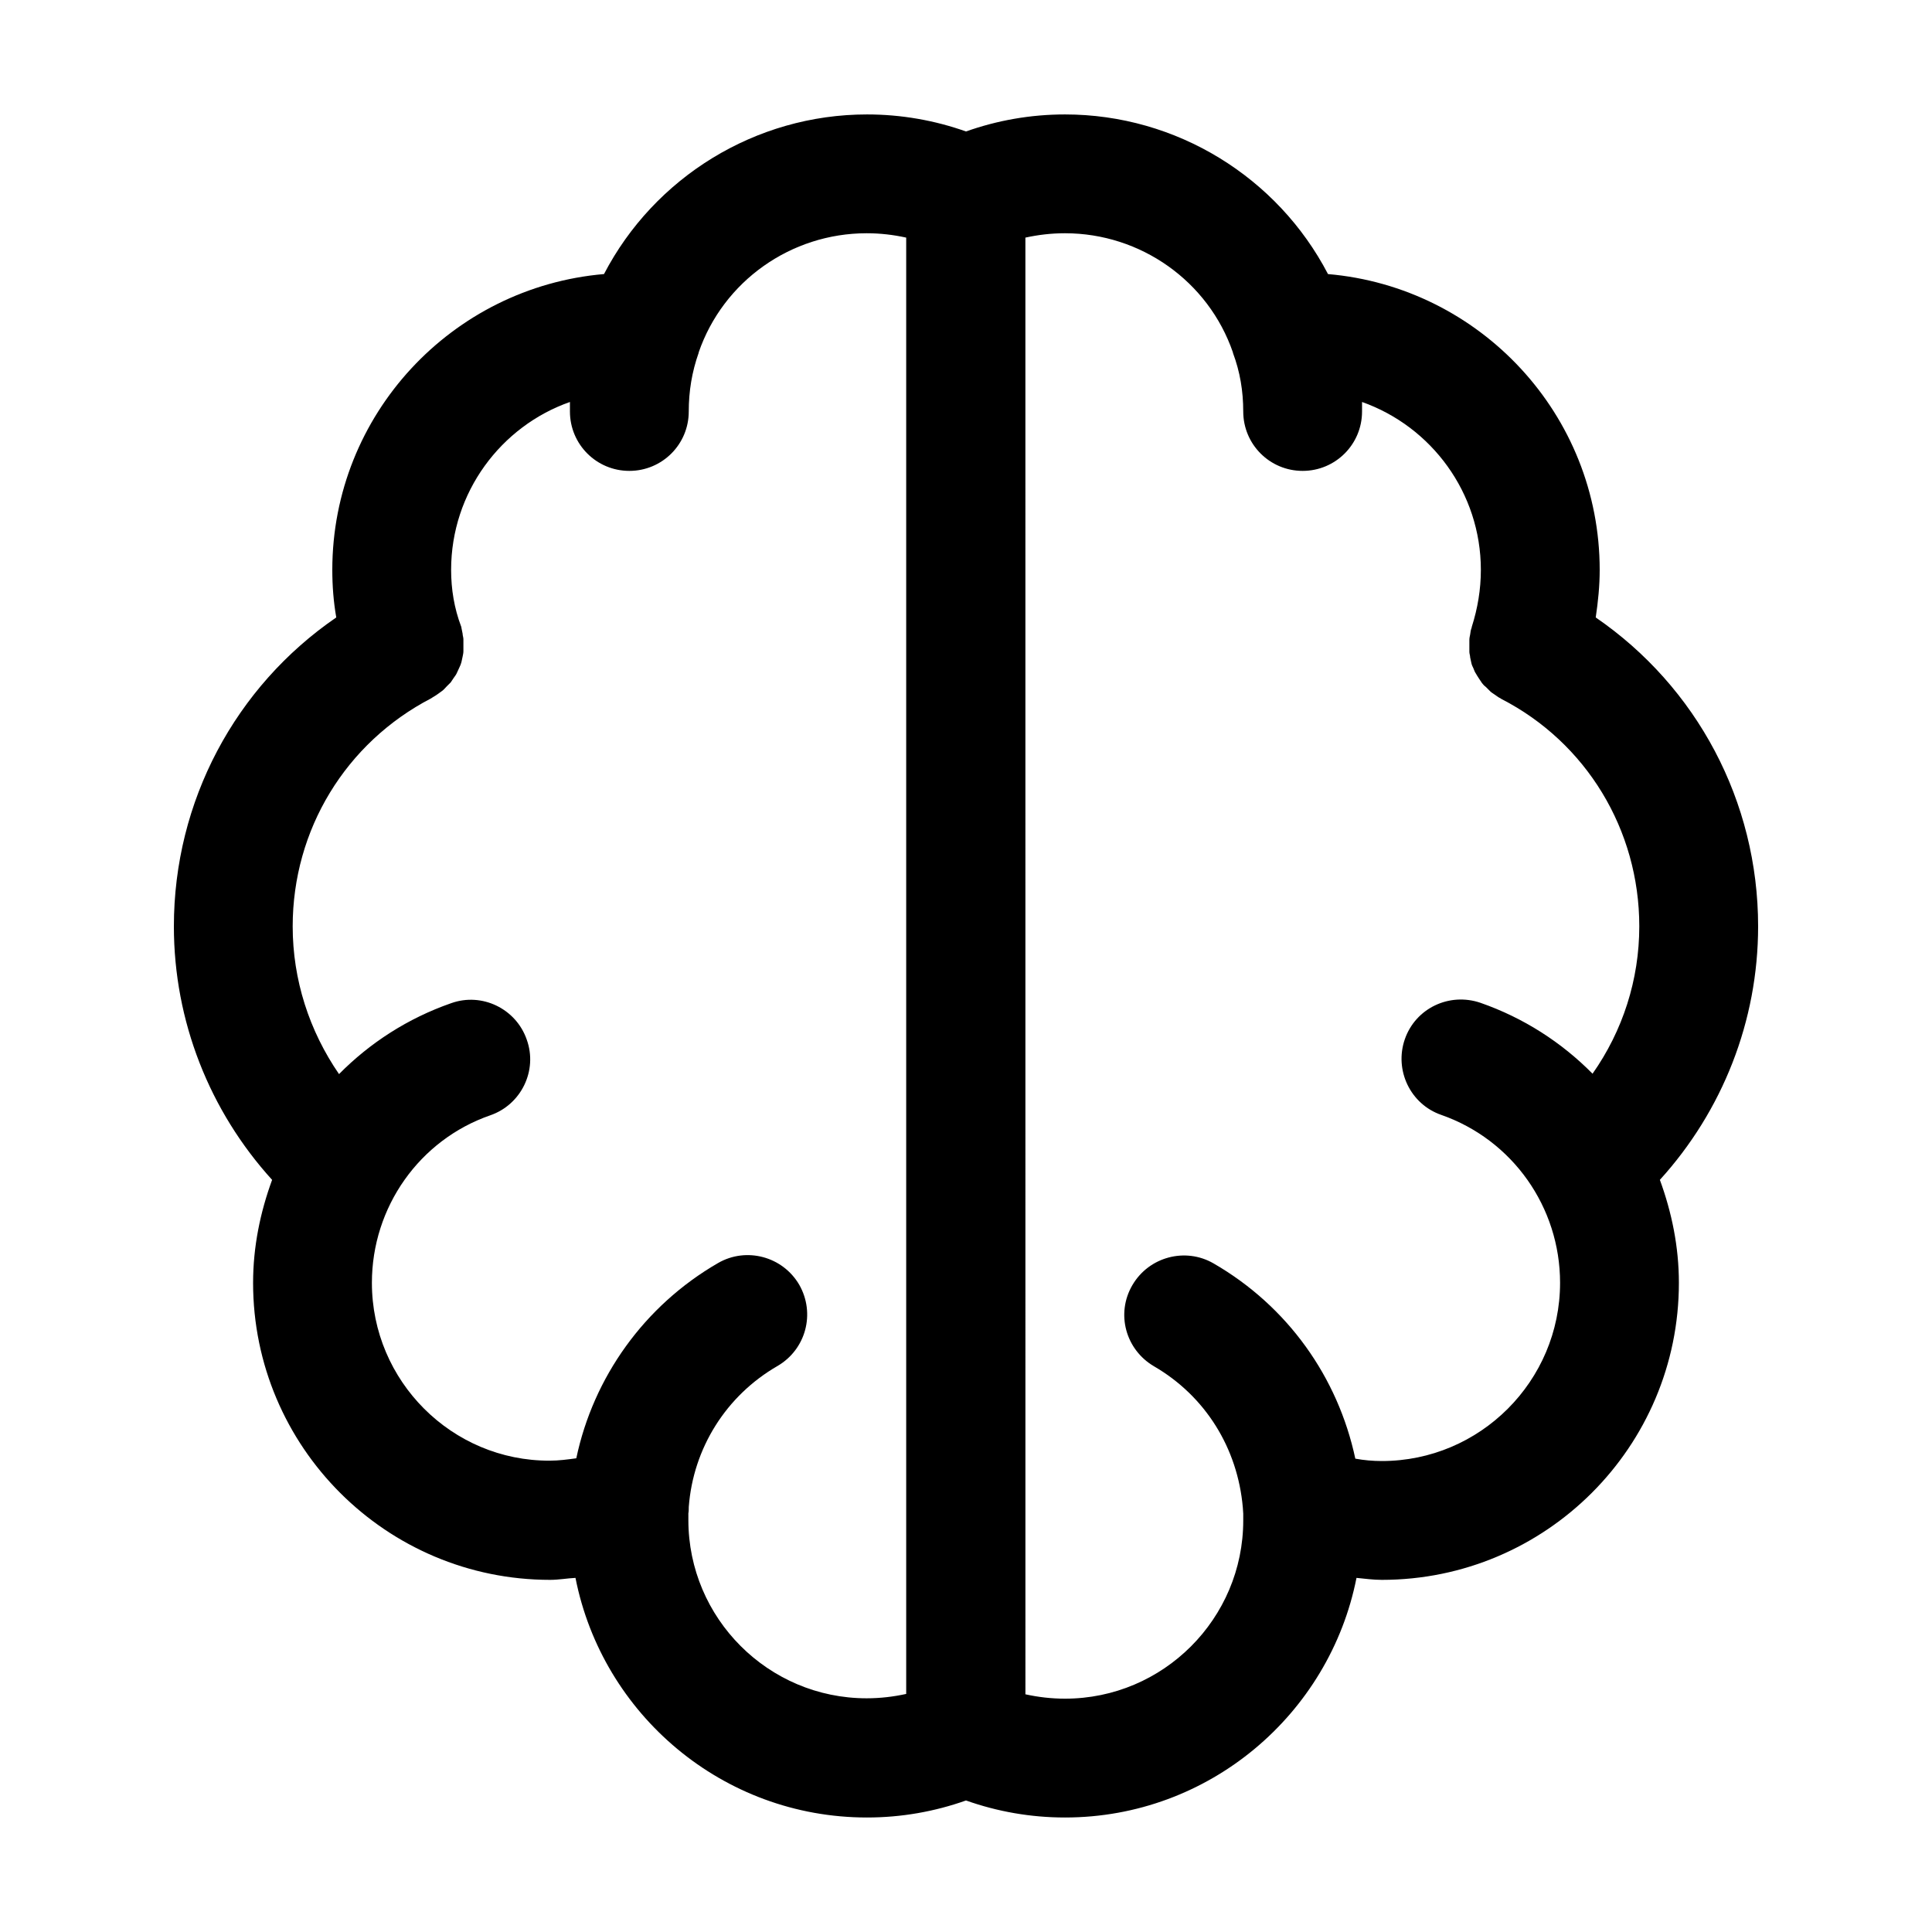
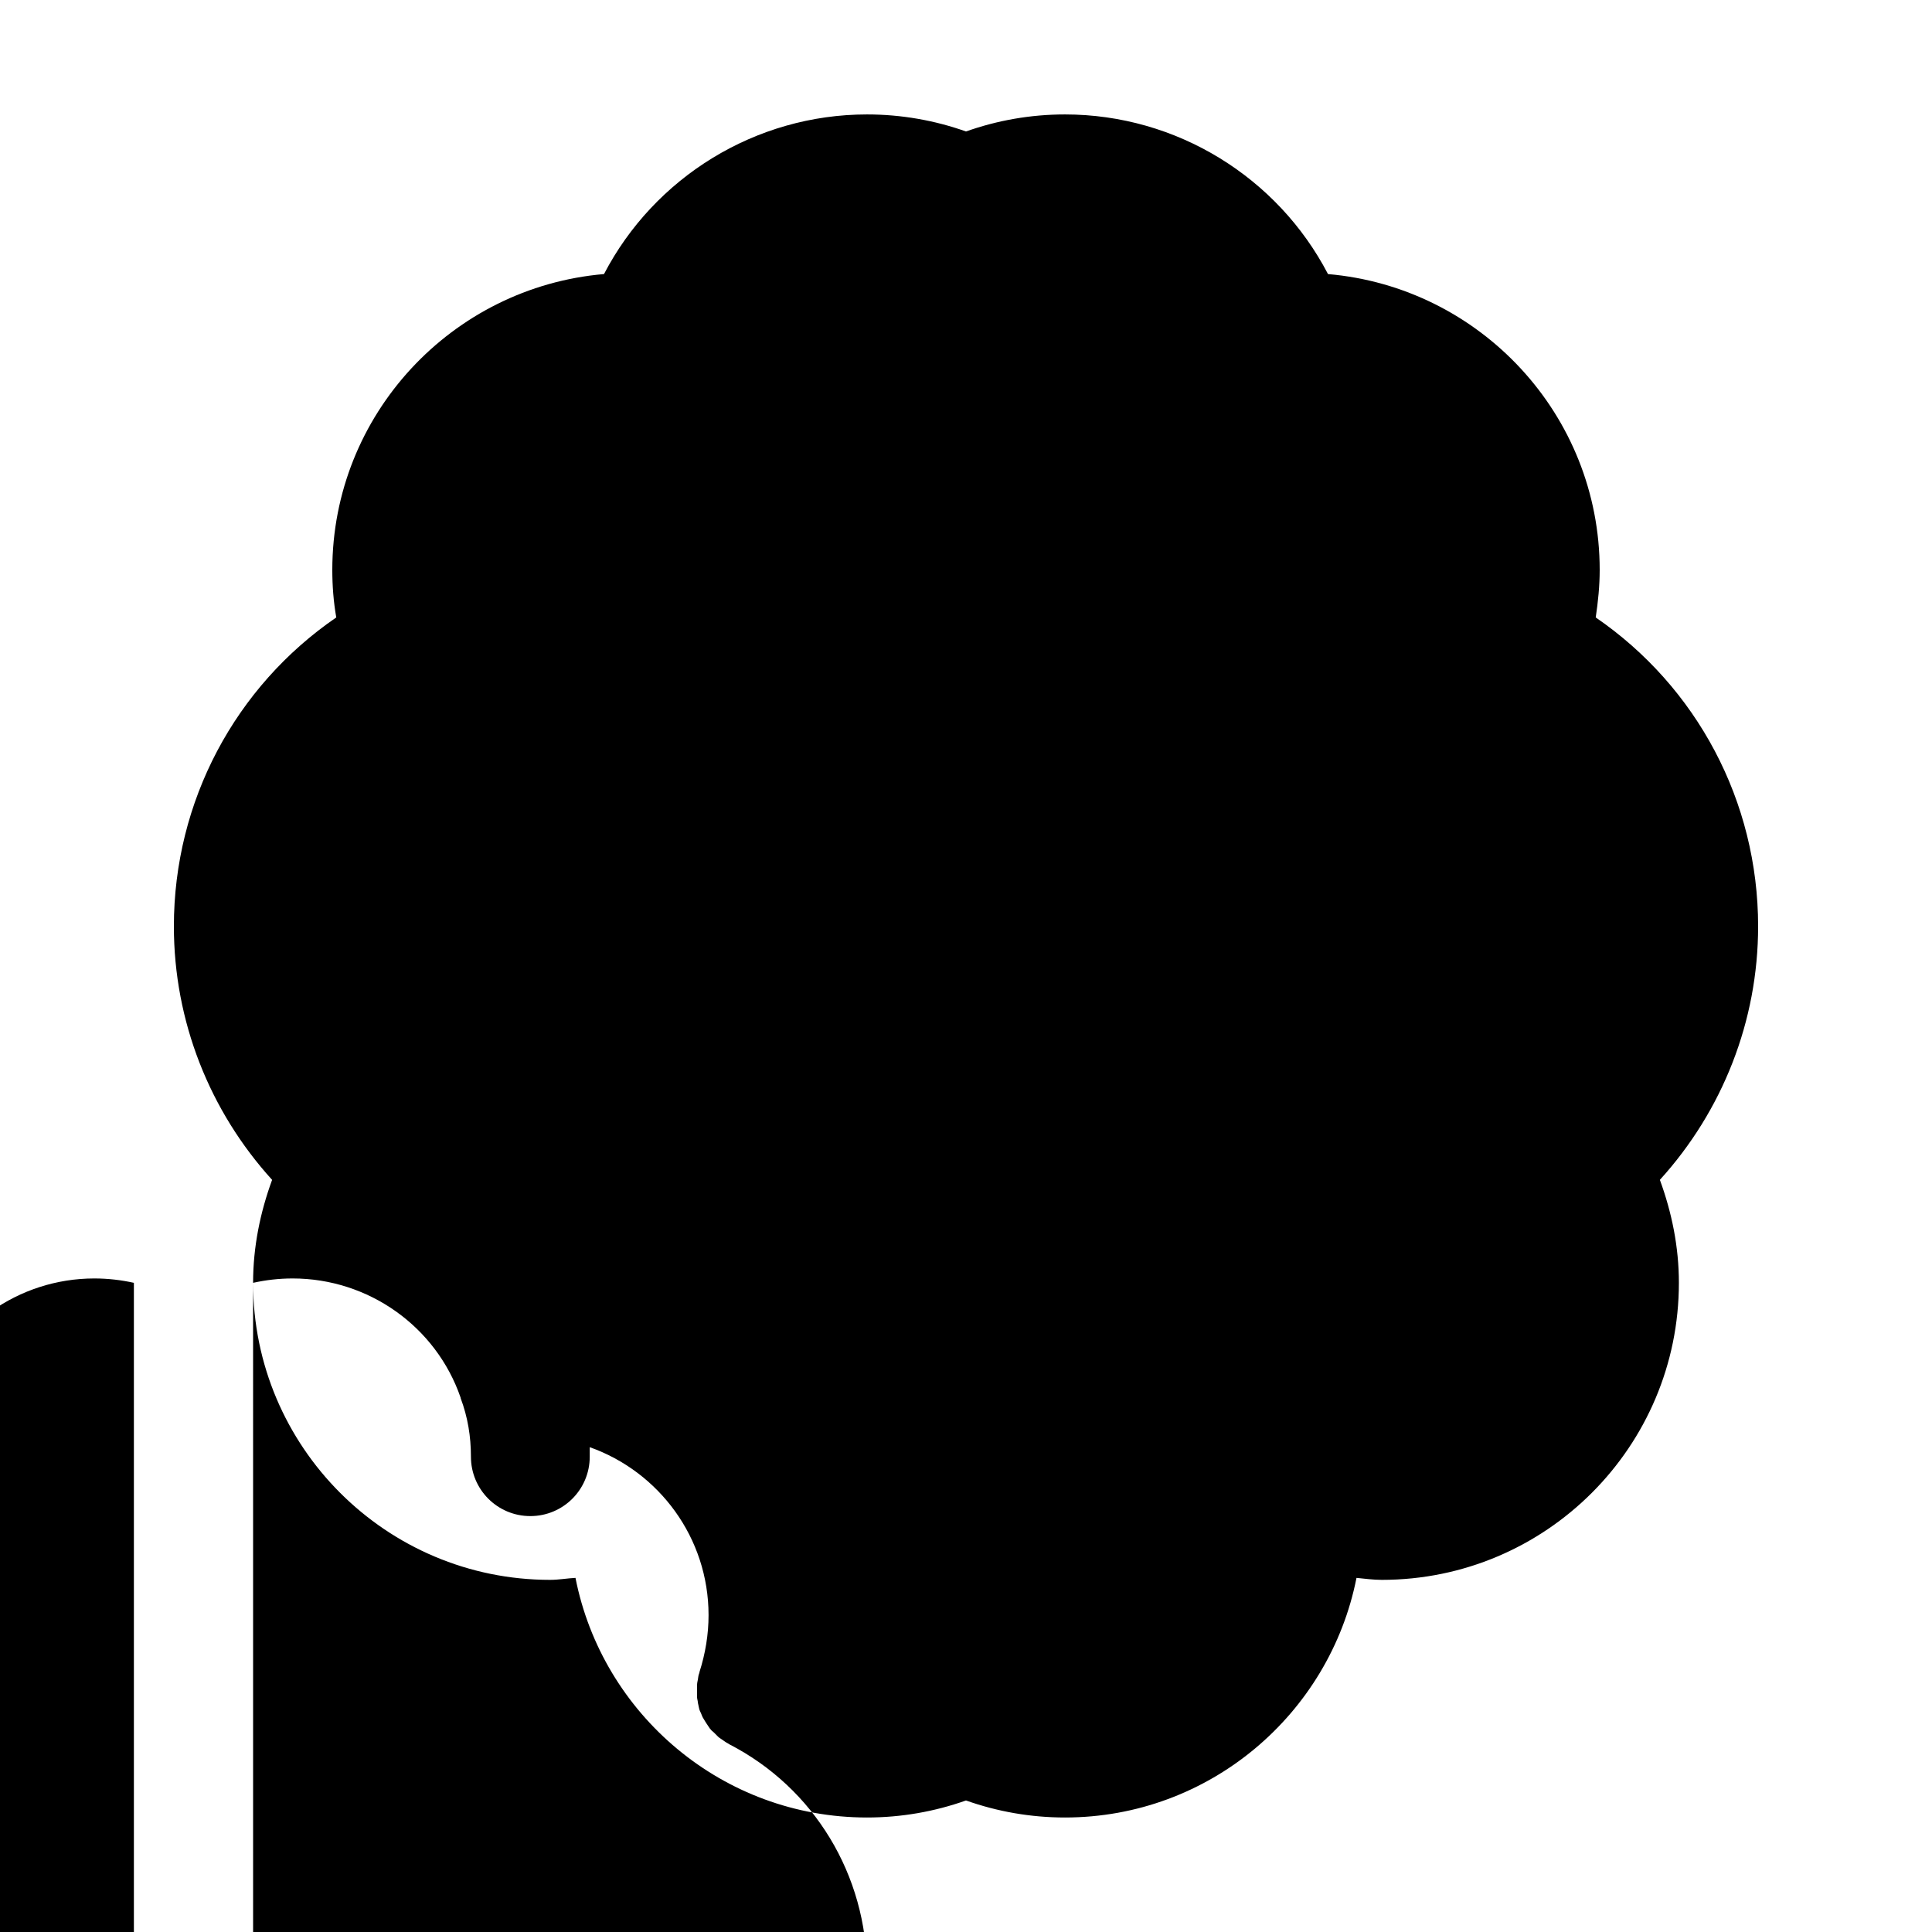
<svg xmlns="http://www.w3.org/2000/svg" fill="#000000" width="800px" height="800px" version="1.1" viewBox="144 144 512 512">
-   <path d="m211.07 483.96c0 43.453 35.266 78.719 78.719 78.719 2.309 0 4.512-0.418 6.719-0.523 7.137 36.211 39.047 63.5 77.25 63.5 9.133 0 17.949-1.574 26.238-4.512 8.293 2.938 17.109 4.512 26.238 4.512 38.207 0 70.113-27.395 77.25-63.5 2.203 0.211 4.41 0.523 6.719 0.523 43.453 0 78.719-35.266 78.719-78.719 0-9.551-1.891-18.684-5.039-27.289 16.59-18.262 26.035-42.086 26.035-67.172 0-33.168-16.27-63.5-43.035-81.867 0.629-4.199 1.051-8.398 1.051-12.594 0-41.145-31.699-74.941-72.004-78.406-13.328-25.613-40.094-42.305-69.691-42.305-9.133 0-17.949 1.574-26.238 4.512-8.293-2.938-17.109-4.512-26.238-4.512-29.598 0-56.363 16.688-69.695 42.301-40.305 3.465-72.004 37.262-72.004 78.406 0 4.199 0.316 8.398 1.051 12.594-26.766 18.367-43.035 48.703-43.035 81.871 0 25.086 9.445 48.91 26.031 67.176-3.148 8.605-5.039 17.734-5.039 27.285zm204.67-276.99c3.359-0.734 6.824-1.156 10.496-1.156 20.047 0 37.996 12.699 44.504 31.594v0.105c1.891 5.039 2.731 10.18 2.731 15.535 0 8.711 7.031 15.742 15.742 15.742 8.711 0 15.742-7.031 15.742-15.742v-2.519c18.367 6.508 31.488 24.035 31.488 44.504 0 5.144-0.84 10.18-2.414 15.113 0 0.105 0 0.211-0.105 0.418-0.211 0.523-0.211 1.051-0.316 1.574-0.105 0.523-0.211 0.945-0.211 1.469v1.574 1.574c0 0.523 0.211 0.945 0.211 1.469 0.105 0.523 0.211 1.051 0.316 1.469 0.105 0.523 0.316 0.945 0.523 1.363 0.211 0.418 0.316 0.945 0.629 1.363 0.211 0.418 0.523 0.84 0.84 1.363 0.316 0.418 0.523 0.84 0.84 1.258 0.316 0.418 0.629 0.734 1.051 1.051 0.418 0.418 0.734 0.734 1.156 1.156 0.316 0.316 0.734 0.523 1.156 0.84 0.523 0.316 0.945 0.734 1.469 0.945 0.105 0.105 0.211 0.105 0.316 0.211 22.461 11.551 36.523 34.641 36.523 60.254 0 14.168-4.41 27.711-12.387 39.047-8.188-8.293-18.262-14.801-29.703-18.789-8.293-2.832-17.215 1.469-20.047 9.656s1.469 17.215 9.656 20.047c18.895 6.609 31.488 24.453 31.488 44.5 0 26.031-21.203 47.23-47.23 47.23-2.414 0-4.723-0.211-7.031-0.629-4.617-21.621-17.949-40.41-37.574-51.746-7.453-4.305-17.109-1.785-21.516 5.773-4.41 7.559-1.785 17.109 5.773 21.516 13.539 7.871 22.148 21.621 23.512 37.473 0 0.523 0.105 1.051 0.105 1.574v1.785c0 26.031-21.203 47.23-47.23 47.23-3.672 0-7.137-0.418-10.496-1.156zm-157.44 122.07c0.105-0.105 0.211-0.105 0.316-0.211 0.523-0.316 1.051-0.629 1.469-0.945 0.418-0.316 0.734-0.523 1.156-0.84 0.418-0.316 0.734-0.734 1.156-1.156 0.316-0.316 0.734-0.734 1.051-1.051 0.316-0.418 0.523-0.84 0.84-1.258 0.316-0.418 0.629-0.84 0.84-1.363 0.211-0.418 0.418-0.945 0.629-1.363 0.211-0.418 0.418-0.945 0.523-1.363 0.105-0.523 0.211-1.051 0.316-1.469 0.105-0.523 0.211-0.945 0.211-1.469v-1.574-1.574c0-0.523-0.211-0.945-0.211-1.469-0.105-0.523-0.211-1.051-0.316-1.574 0-0.105 0-0.211-0.105-0.418-1.785-4.731-2.625-9.77-2.625-14.91 0-20.57 13.227-38.102 31.488-44.504v2.519c0 8.711 7.031 15.742 15.742 15.742s15.746-7.031 15.746-15.742c0-5.352 0.84-10.496 2.625-15.535v-0.105c6.508-18.895 24.457-31.594 44.504-31.594 3.672 0 7.137 0.418 10.496 1.156v385.94c-3.359 0.734-6.824 1.156-10.496 1.156-26.031 0-47.23-21.203-47.23-47.23v-1.785c0.105-0.523 0.105-1.156 0.105-1.68 1.156-15.535 9.867-29.492 23.512-37.367 7.559-4.41 10.078-13.961 5.773-21.516-4.41-7.559-14.066-10.078-21.516-5.773-19.629 11.336-33.062 30.332-37.574 51.746-2.309 0.316-4.617 0.629-7.031 0.629-25.934 0.105-47.137-21.098-47.137-47.129 0-20.047 12.594-37.891 31.383-44.398 8.188-2.832 12.594-11.859 9.656-20.047-2.832-8.188-11.859-12.594-20.047-9.656-11.441 3.988-21.516 10.496-29.703 18.789-7.875-11.441-12.281-24.98-12.281-39.148 0-25.613 14.062-48.703 36.734-60.457z" />
+   <path d="m211.07 483.96c0 43.453 35.266 78.719 78.719 78.719 2.309 0 4.512-0.418 6.719-0.523 7.137 36.211 39.047 63.5 77.25 63.5 9.133 0 17.949-1.574 26.238-4.512 8.293 2.938 17.109 4.512 26.238 4.512 38.207 0 70.113-27.395 77.25-63.5 2.203 0.211 4.41 0.523 6.719 0.523 43.453 0 78.719-35.266 78.719-78.719 0-9.551-1.891-18.684-5.039-27.289 16.59-18.262 26.035-42.086 26.035-67.172 0-33.168-16.27-63.5-43.035-81.867 0.629-4.199 1.051-8.398 1.051-12.594 0-41.145-31.699-74.941-72.004-78.406-13.328-25.613-40.094-42.305-69.691-42.305-9.133 0-17.949 1.574-26.238 4.512-8.293-2.938-17.109-4.512-26.238-4.512-29.598 0-56.363 16.688-69.695 42.301-40.305 3.465-72.004 37.262-72.004 78.406 0 4.199 0.316 8.398 1.051 12.594-26.766 18.367-43.035 48.703-43.035 81.871 0 25.086 9.445 48.91 26.031 67.176-3.148 8.605-5.039 17.734-5.039 27.285zc3.359-0.734 6.824-1.156 10.496-1.156 20.047 0 37.996 12.699 44.504 31.594v0.105c1.891 5.039 2.731 10.18 2.731 15.535 0 8.711 7.031 15.742 15.742 15.742 8.711 0 15.742-7.031 15.742-15.742v-2.519c18.367 6.508 31.488 24.035 31.488 44.504 0 5.144-0.84 10.18-2.414 15.113 0 0.105 0 0.211-0.105 0.418-0.211 0.523-0.211 1.051-0.316 1.574-0.105 0.523-0.211 0.945-0.211 1.469v1.574 1.574c0 0.523 0.211 0.945 0.211 1.469 0.105 0.523 0.211 1.051 0.316 1.469 0.105 0.523 0.316 0.945 0.523 1.363 0.211 0.418 0.316 0.945 0.629 1.363 0.211 0.418 0.523 0.84 0.84 1.363 0.316 0.418 0.523 0.84 0.84 1.258 0.316 0.418 0.629 0.734 1.051 1.051 0.418 0.418 0.734 0.734 1.156 1.156 0.316 0.316 0.734 0.523 1.156 0.84 0.523 0.316 0.945 0.734 1.469 0.945 0.105 0.105 0.211 0.105 0.316 0.211 22.461 11.551 36.523 34.641 36.523 60.254 0 14.168-4.41 27.711-12.387 39.047-8.188-8.293-18.262-14.801-29.703-18.789-8.293-2.832-17.215 1.469-20.047 9.656s1.469 17.215 9.656 20.047c18.895 6.609 31.488 24.453 31.488 44.5 0 26.031-21.203 47.23-47.23 47.23-2.414 0-4.723-0.211-7.031-0.629-4.617-21.621-17.949-40.41-37.574-51.746-7.453-4.305-17.109-1.785-21.516 5.773-4.41 7.559-1.785 17.109 5.773 21.516 13.539 7.871 22.148 21.621 23.512 37.473 0 0.523 0.105 1.051 0.105 1.574v1.785c0 26.031-21.203 47.23-47.23 47.23-3.672 0-7.137-0.418-10.496-1.156zm-157.44 122.07c0.105-0.105 0.211-0.105 0.316-0.211 0.523-0.316 1.051-0.629 1.469-0.945 0.418-0.316 0.734-0.523 1.156-0.84 0.418-0.316 0.734-0.734 1.156-1.156 0.316-0.316 0.734-0.734 1.051-1.051 0.316-0.418 0.523-0.84 0.84-1.258 0.316-0.418 0.629-0.84 0.84-1.363 0.211-0.418 0.418-0.945 0.629-1.363 0.211-0.418 0.418-0.945 0.523-1.363 0.105-0.523 0.211-1.051 0.316-1.469 0.105-0.523 0.211-0.945 0.211-1.469v-1.574-1.574c0-0.523-0.211-0.945-0.211-1.469-0.105-0.523-0.211-1.051-0.316-1.574 0-0.105 0-0.211-0.105-0.418-1.785-4.731-2.625-9.77-2.625-14.91 0-20.57 13.227-38.102 31.488-44.504v2.519c0 8.711 7.031 15.742 15.742 15.742s15.746-7.031 15.746-15.742c0-5.352 0.84-10.496 2.625-15.535v-0.105c6.508-18.895 24.457-31.594 44.504-31.594 3.672 0 7.137 0.418 10.496 1.156v385.94c-3.359 0.734-6.824 1.156-10.496 1.156-26.031 0-47.23-21.203-47.23-47.23v-1.785c0.105-0.523 0.105-1.156 0.105-1.68 1.156-15.535 9.867-29.492 23.512-37.367 7.559-4.41 10.078-13.961 5.773-21.516-4.41-7.559-14.066-10.078-21.516-5.773-19.629 11.336-33.062 30.332-37.574 51.746-2.309 0.316-4.617 0.629-7.031 0.629-25.934 0.105-47.137-21.098-47.137-47.129 0-20.047 12.594-37.891 31.383-44.398 8.188-2.832 12.594-11.859 9.656-20.047-2.832-8.188-11.859-12.594-20.047-9.656-11.441 3.988-21.516 10.496-29.703 18.789-7.875-11.441-12.281-24.98-12.281-39.148 0-25.613 14.062-48.703 36.734-60.457z" />
</svg>